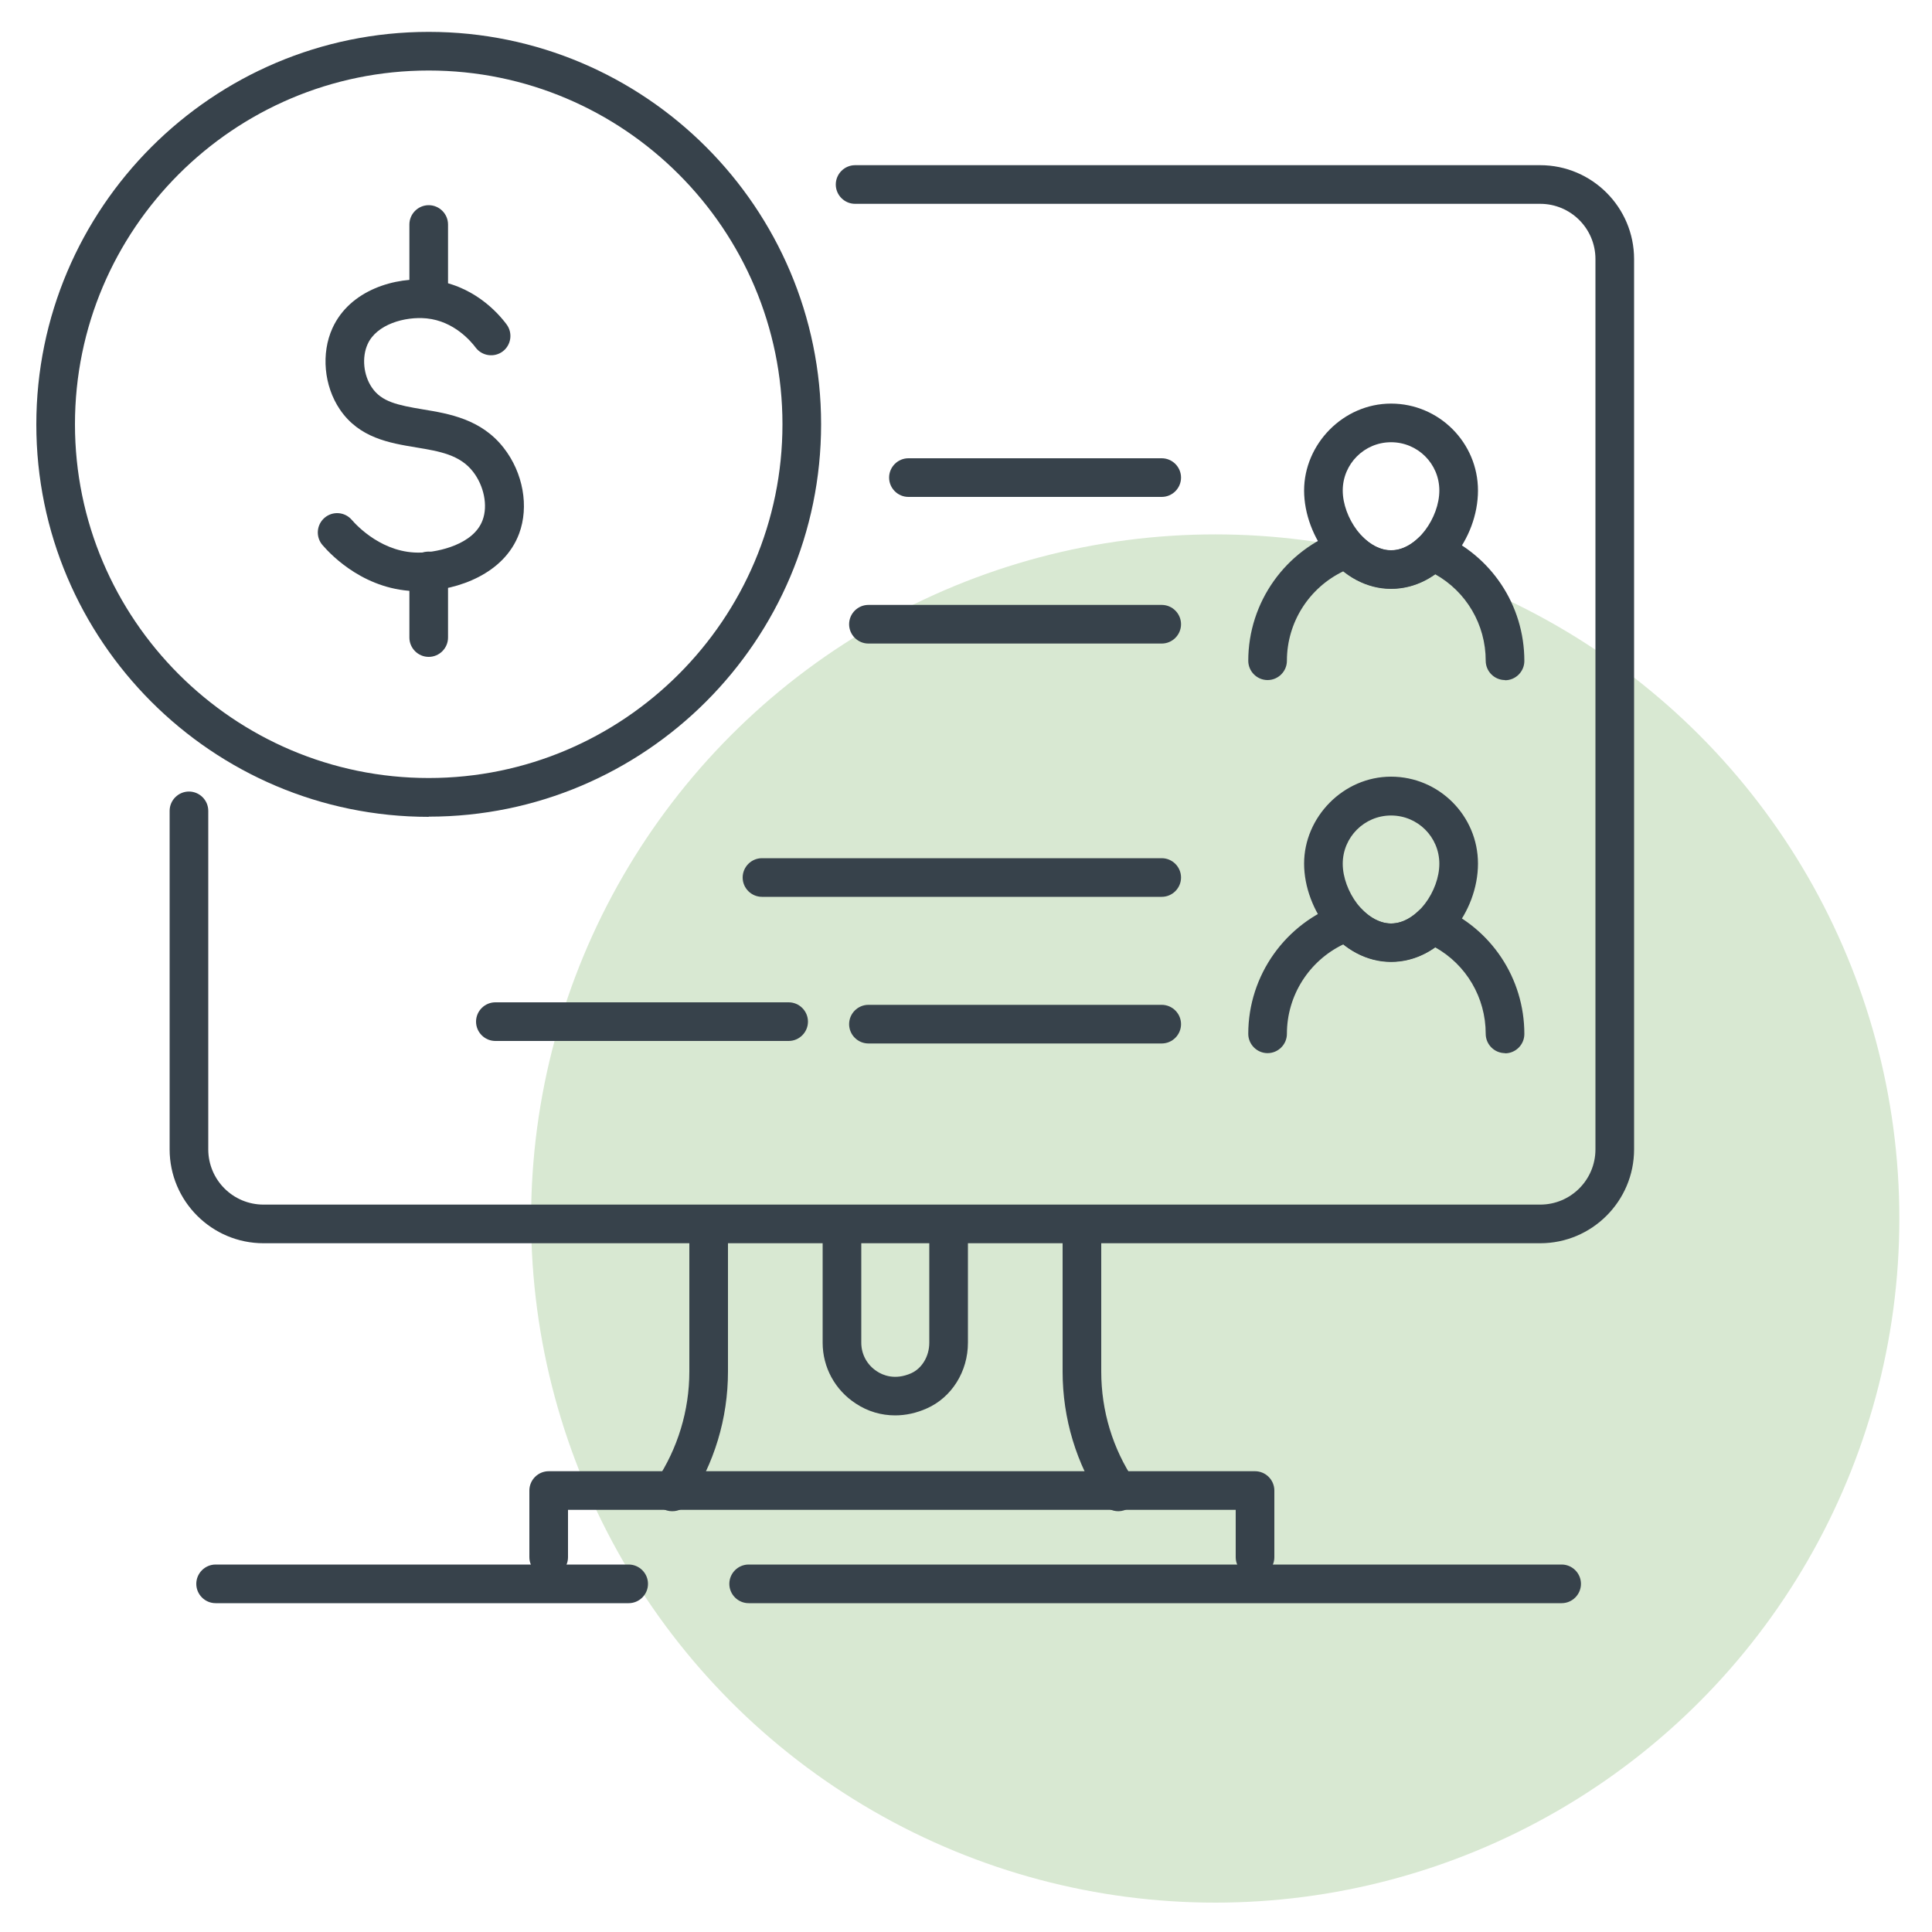
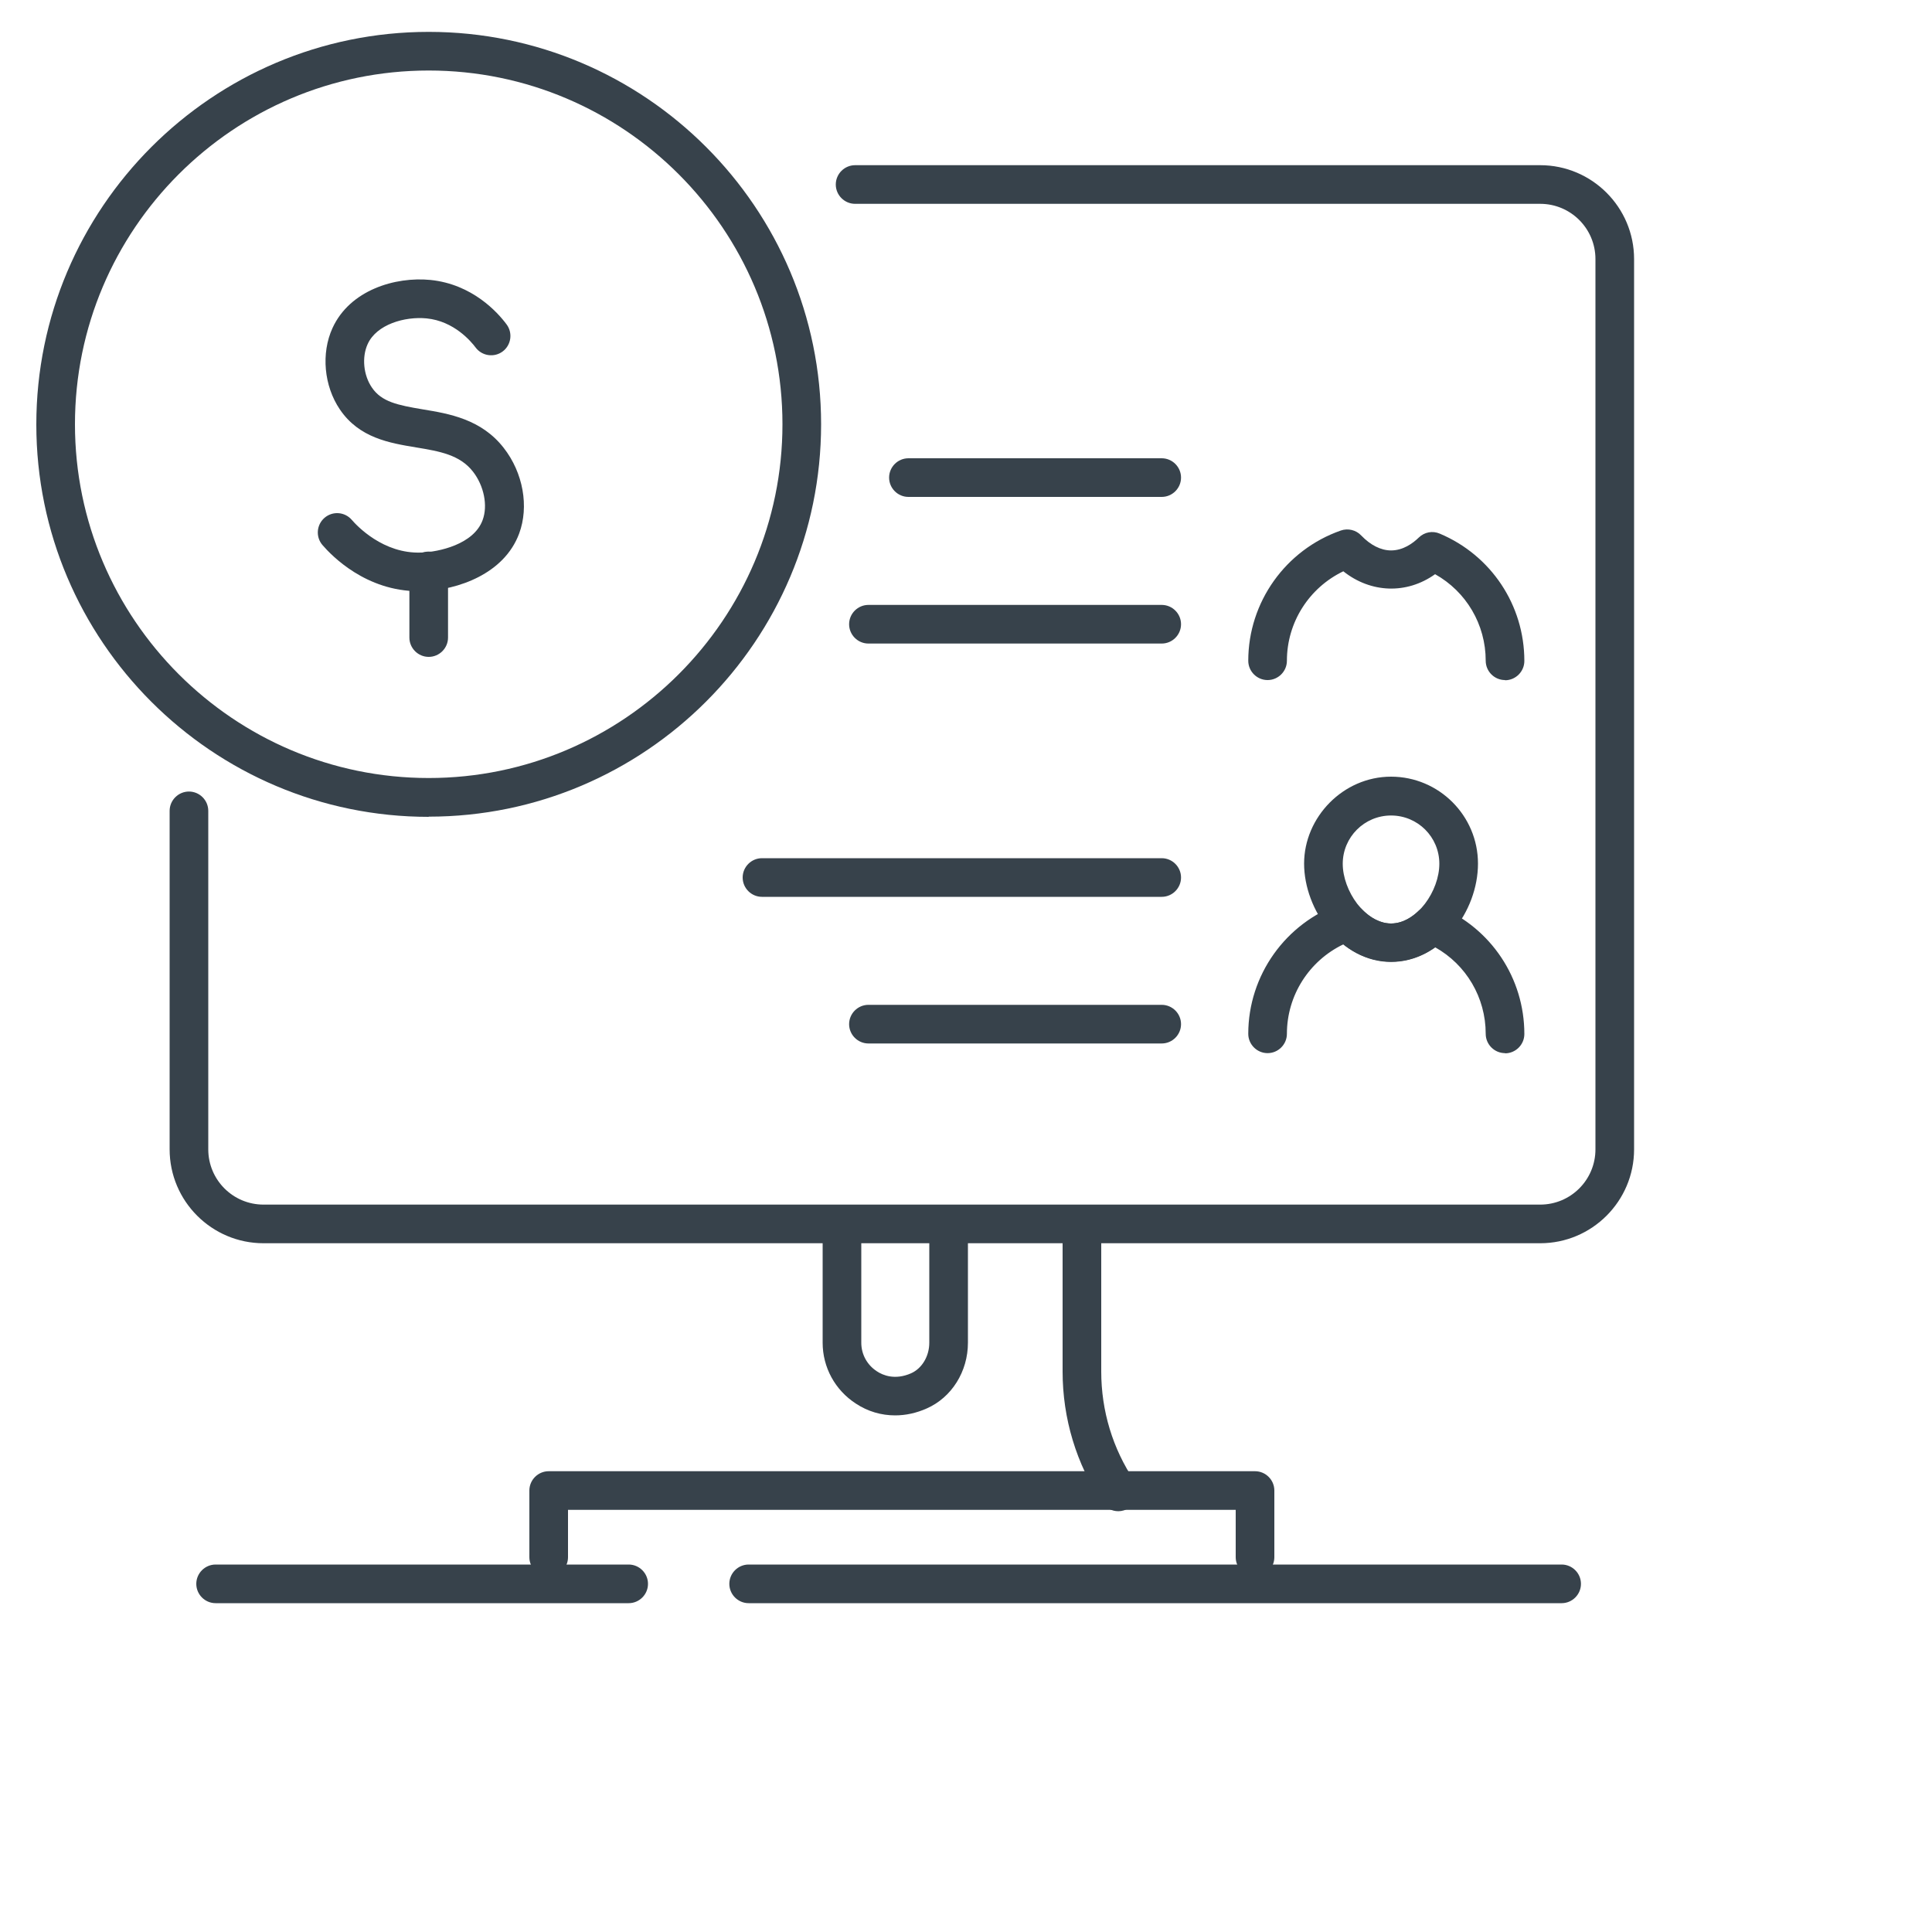
<svg xmlns="http://www.w3.org/2000/svg" id="Layer_1" viewBox="0 0 100 100">
  <defs>
    <style>.cls-1{fill:#37424b;}.cls-2{fill:#d8e8d2;}</style>
  </defs>
-   <circle class="cls-2" cx="62.9" cy="63.07" r="35.41" />
  <path class="cls-1" d="M22.19,42.28c-11.2,0-20.31-9.11-20.31-20.31S10.99,1.65,22.19,1.65s20.31,9.11,20.31,20.31-9.11,20.31-20.31,20.31ZM22.19,3.65C12.09,3.65,3.88,11.87,3.88,21.96s8.22,18.31,18.31,18.31,18.31-8.22,18.31-18.31S32.29,3.65,22.19,3.65Z" />
  <path class="cls-1" d="M64.96,81.6c-.55,0-1-.45-1-1v-2.45H29.4v2.45c0,.55-.45,1-1,1s-1-.45-1-1v-3.45c0-.55.45-1,1-1h36.56c.55,0,1,.45,1,1v3.45c0,.55-.45,1-1,1Z" />
  <path class="cls-1" d="M46.33,73.26c-.71,0-1.41-.2-2.03-.61-1.08-.7-1.72-1.88-1.72-3.15v-5.45c0-.55.45-1,1-1s1,.45,1,1v5.45c0,.6.3,1.15.81,1.48.3.2.93.47,1.77.1.56-.25.94-.88.94-1.58v-5.45c0-.55.45-1,1-1s1,.45,1,1v5.45c0,1.49-.84,2.83-2.13,3.4-.54.24-1.09.36-1.64.36Z" />
-   <path class="cls-1" d="M34.79,78.22c-.19,0-.38-.05-.55-.17-.46-.31-.58-.93-.28-1.39,1.12-1.68,1.72-3.65,1.72-5.67v-6.95c0-.55.45-1,1-1s1,.45,1,1v6.95c0,2.43-.71,4.77-2.05,6.79-.19.29-.51.44-.83.44Z" />
  <path class="cls-1" d="M57.88,78.22c-.32,0-.64-.16-.83-.44-1.34-2.01-2.05-4.36-2.05-6.79v-6.95c0-.55.45-1,1-1s1,.45,1,1v6.95c0,2.03.59,3.99,1.72,5.67.31.46.18,1.08-.28,1.39-.17.11-.36.17-.55.17Z" />
  <path class="cls-1" d="M79.73,64.35H13.64c-2.68,0-4.86-2.18-4.86-4.86v-17.52c0-.55.45-1,1-1s1,.45,1,1v17.52c0,1.58,1.28,2.86,2.86,2.86h66.08c1.58,0,2.86-1.28,2.86-2.86V13.41c0-1.58-1.28-2.86-2.86-2.86h-35.46c-.55,0-1-.45-1-1s.45-1,1-1h35.46c2.68,0,4.86,2.18,4.86,4.86v46.08c0,2.68-2.18,4.86-4.86,4.86Z" />
  <path class="cls-1" d="M80.83,82.98h-42.08c-.55,0-1-.45-1-1s.45-1,1-1h42.08c.55,0,1,.45,1,1s-.45,1-1,1Z" />
  <path class="cls-1" d="M32.54,82.98H11.16c-.55,0-1-.45-1-1s.45-1,1-1h21.38c.55,0,1,.45,1,1s-.45,1-1,1Z" />
  <path class="cls-1" d="M60.13,46.42h-20.69c-.55,0-1-.45-1-1s.45-1,1-1h20.69c.55,0,1,.45,1,1s-.45,1-1,1Z" />
  <path class="cls-1" d="M60.13,54.01h-15.18c-.55,0-1-.45-1-1s.45-1,1-1h15.18c.55,0,1,.45,1,1s-.45,1-1,1Z" />
-   <path class="cls-1" d="M40.82,53.88h-15.18c-.55,0-1-.45-1-1s.45-1,1-1h15.18c.55,0,1,.45,1,1s-.45,1-1,1Z" />
  <path class="cls-1" d="M60.13,25.72h-13.11c-.55,0-1-.45-1-1s.45-1,1-1h13.11c.55,0,1,.45,1,1s-.45,1-1,1Z" />
  <path class="cls-1" d="M60.13,33.31h-15.18c-.55,0-1-.45-1-1s.45-1,1-1h15.18c.55,0,1,.45,1,1s-.45,1-1,1Z" />
  <path class="cls-1" d="M22.19,34c-.55,0-1-.45-1-1v-3.45c0-.55.45-1,1-1s1,.45,1,1v3.45c0,.55-.45,1-1,1Z" />
-   <path class="cls-1" d="M22.19,16.07c-.55,0-1-.45-1-1v-3.45c0-.55.45-1,1-1s1,.45,1,1v3.45c0,.55-.45,1-1,1Z" />
  <path class="cls-1" d="M21.66,30.6c-2.71,0-4.48-1.82-4.97-2.39-.36-.42-.31-1.05.11-1.41.42-.36,1.05-.31,1.41.11.25.29,1.62,1.77,3.6,1.69.89-.03,2.71-.42,3.17-1.68.28-.75.07-1.78-.5-2.51-.68-.87-1.72-1.05-2.93-1.25-1.39-.23-2.96-.49-3.96-1.97-.82-1.21-.98-2.9-.38-4.21.9-1.97,3.25-2.67,5.07-2.49,2.17.22,3.48,1.68,3.94,2.3.33.44.24,1.07-.2,1.4-.44.33-1.07.24-1.4-.2-.24-.32-1.12-1.37-2.54-1.51-1.13-.11-2.59.31-3.05,1.33-.31.68-.22,1.61.22,2.25.5.74,1.33.91,2.64,1.13,1.34.22,3.02.5,4.18,1.99,1.01,1.29,1.32,3.04.8,4.44-.78,2.09-3.17,2.91-4.98,2.98-.07,0-.15,0-.22,0Z" />
-   <path class="cls-1" d="M72,30.48c-2.58,0-4.5-2.69-4.5-5.09s2.02-4.5,4.5-4.5,4.5,2.02,4.5,4.5-1.93,5.09-4.5,5.09ZM72,22.89c-1.38,0-2.5,1.12-2.5,2.5s1.15,3.09,2.5,3.09,2.5-1.7,2.5-3.09-1.12-2.5-2.5-2.5Z" />
  <path class="cls-1" d="M77.9,35.2c-.55,0-1-.45-1-1,0-1.88-1.01-3.58-2.62-4.48-1.47,1.05-3.33.98-4.75-.15-1.77.85-2.92,2.64-2.92,4.63,0,.55-.45,1-1,1s-1-.45-1-1c0-3.03,1.93-5.74,4.79-6.74.37-.13.79-.03,1.06.26.47.49,1.01.77,1.54.77.62,0,1.12-.36,1.44-.67.29-.28.71-.36,1.08-.2,2.66,1.12,4.38,3.7,4.38,6.59,0,.55-.45,1-1,1Z" />
  <path class="cls-1" d="M72,49.79c-2.58,0-4.5-2.69-4.5-5.09s2.02-4.5,4.5-4.5,4.5,2.02,4.5,4.5-1.93,5.09-4.5,5.09ZM72,42.21c-1.38,0-2.5,1.12-2.5,2.5s1.15,3.09,2.5,3.09,2.5-1.7,2.5-3.09-1.12-2.5-2.5-2.5Z" />
  <path class="cls-1" d="M77.9,54.51c-.55,0-1-.45-1-1,0-1.88-1.01-3.58-2.62-4.48-1.47,1.05-3.33.98-4.75-.15-1.77.85-2.92,2.64-2.92,4.63,0,.55-.45,1-1,1s-1-.45-1-1c0-3.03,1.93-5.74,4.79-6.74.37-.13.79-.03,1.06.26.47.49,1.01.77,1.54.77.62,0,1.12-.36,1.44-.67.29-.28.71-.36,1.08-.2,2.66,1.12,4.38,3.7,4.38,6.59,0,.55-.45,1-1,1Z" />
</svg>